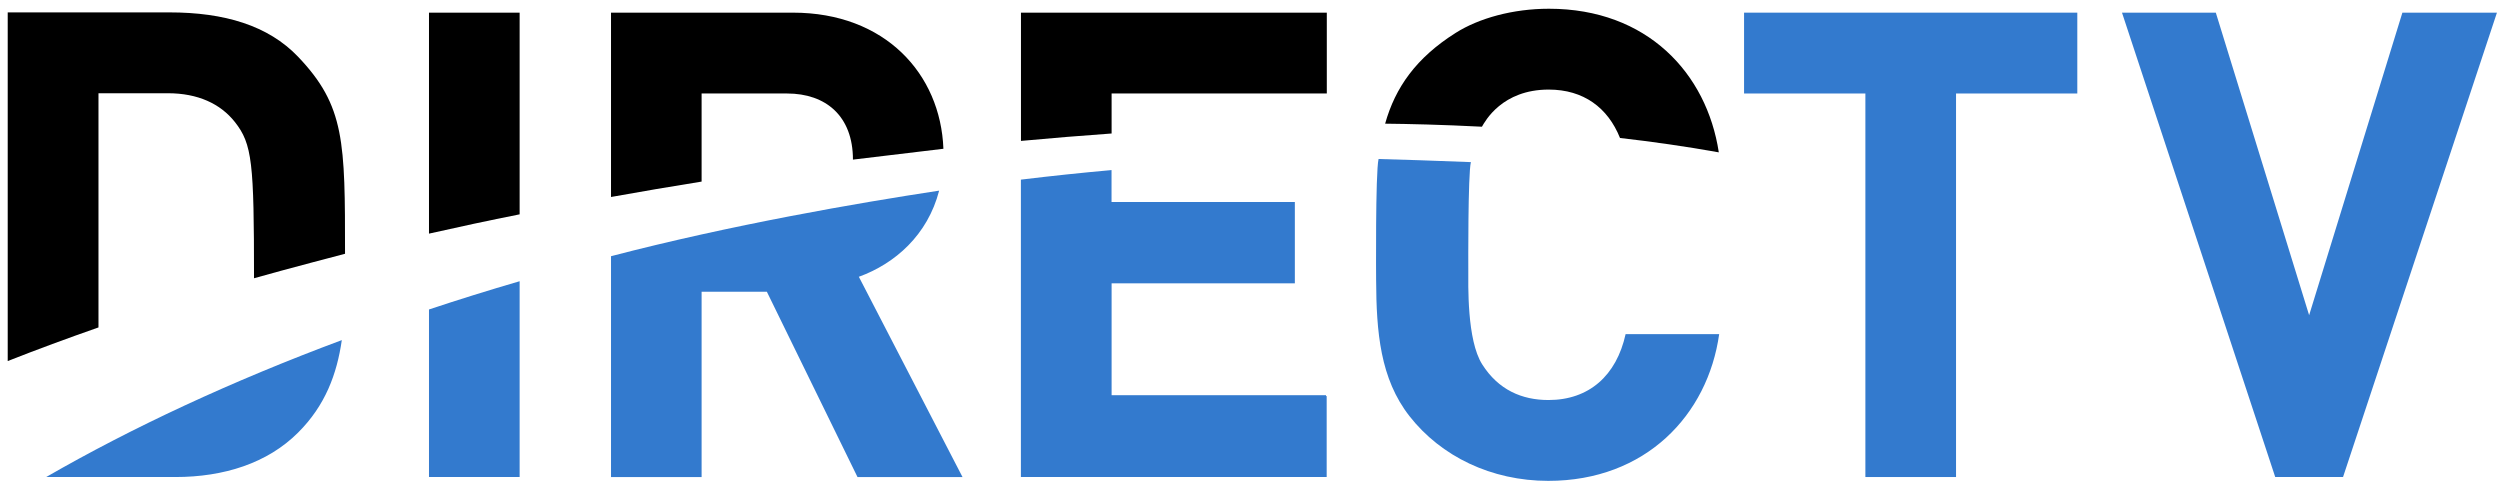
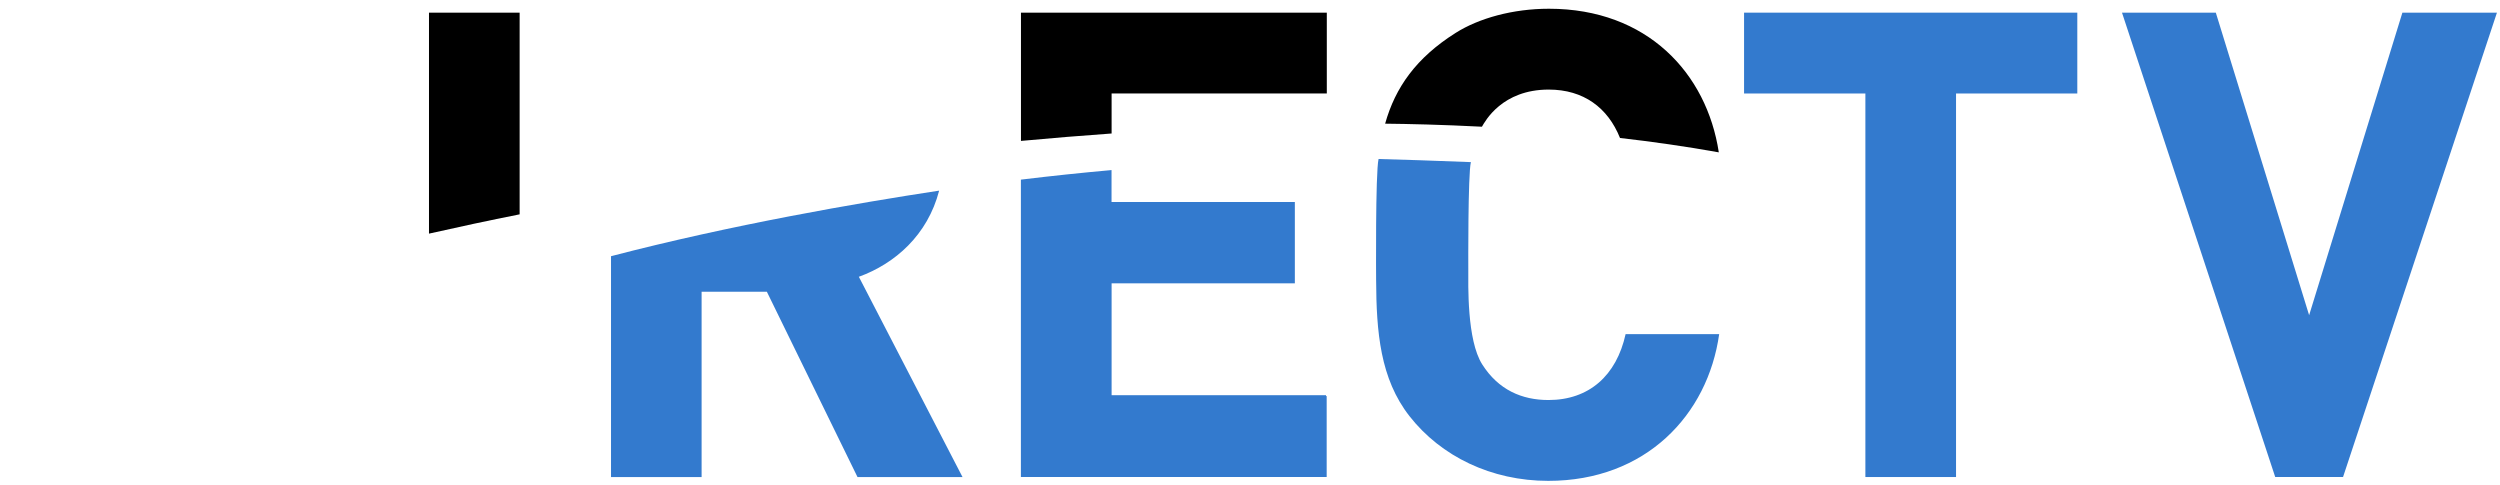
<svg xmlns="http://www.w3.org/2000/svg" width="232" height="45" viewBox="0 0 232 45" fill="none">
  <g clip-path="url(#clip0_3073_9652)">
    <path d="M150.856 31.009C150.008 34.851 147.466 37.122 143.698 37.122C141.235 37.122 139.054 36.184 137.551 33.817C136.116 31.563 136.258 26.433 136.258 24.868C136.258 24.868 136.218 16.123 136.5 15.044C133.145 14.908 129.998 14.812 127.93 14.756C127.631 16.061 127.704 25.987 127.704 25.987C127.727 30.8 128.077 35.145 130.806 38.625C133.727 42.353 138.399 44.624 143.681 44.624C152.72 44.624 158.482 38.512 159.539 31.009H150.85H150.856Z" fill="#337ACE" />
    <path d="M137.523 11.759C137.816 11.256 139.387 8.313 143.72 8.313C146.946 8.313 149.206 9.985 150.336 12.804C153.352 13.149 156.448 13.59 159.505 14.138C158.386 6.788 152.855 0.811 143.743 0.811C140.387 0.811 137.24 1.692 135.093 3.048C131.421 5.364 129.483 8.115 128.54 11.477C130.647 11.499 133.783 11.567 137.528 11.759H137.523Z" fill="black" />
-     <path d="M27.664 5.269C24.884 2.359 20.822 1.15 15.715 1.15H0.716V33.505C3.433 32.437 6.241 31.398 9.139 30.386V8.653H15.579C18.359 8.653 20.455 9.625 21.794 11.319C23.415 13.37 23.573 15.104 23.573 25.822C26.325 25.036 32.019 23.55 32.019 23.55C32.019 13.161 32.019 9.834 27.664 5.269Z" fill="black" />
    <path d="M79.701 25.685C83.051 24.471 86.085 21.816 87.153 17.691C79.56 18.844 67.849 20.866 56.702 23.776V44.272H65.109V27.075H71.165L79.577 44.272H89.322L79.701 25.685Z" fill="#337ACE" />
    <path d="M123.066 36.675H103.157V26.291H120.162V26.229V18.744H103.151V15.783C100.383 16.032 97.575 16.326 94.739 16.67V44.268H123.116V36.754H123.054V36.669L123.066 36.675Z" fill="#337ACE" />
-     <path d="M16.286 44.268C20.76 44.268 24.822 42.991 27.669 40.138C30.195 37.619 31.268 34.698 31.72 31.562C21.455 35.387 12.252 39.681 4.286 44.268H16.286Z" fill="#337ACE" />
-     <path d="M39.81 44.266H48.222V26.098C45.352 26.934 42.55 27.809 39.81 28.719V44.266Z" fill="#337ACE" />
    <path d="M39.81 21.681C42.555 21.06 45.363 20.461 48.222 19.89V1.174H39.81V21.681Z" fill="black" />
    <path d="M123.066 1.174H94.745V13.077C97.558 12.817 100.366 12.586 103.157 12.388V8.676H123.128V1.174H123.066Z" fill="black" />
    <path d="M217.434 44.268H211.141L196.921 1.174H205.627L214.287 29.252L222.942 1.174H231.716L217.434 44.268Z" fill="#337ACE" />
    <path d="M181.52 8.676V44.268H173.108V8.676H161.849V1.174H192.774V8.676H181.52Z" fill="#337ACE" />
-     <path d="M65.114 8.676H73.04C76.633 8.676 79.153 10.767 79.153 14.812L87.548 13.806C87.288 6.857 82.136 1.174 73.588 1.174H56.702V18.28C59.482 17.783 62.284 17.303 65.109 16.851V8.676H65.114Z" fill="black" />
  </g>
  <defs>
    <clipPath id="clip0_3073_9652">
      <rect width="231" height="43.817" fill="white" transform="translate(0.716 0.811)" />
    </clipPath>
  </defs>
</svg>